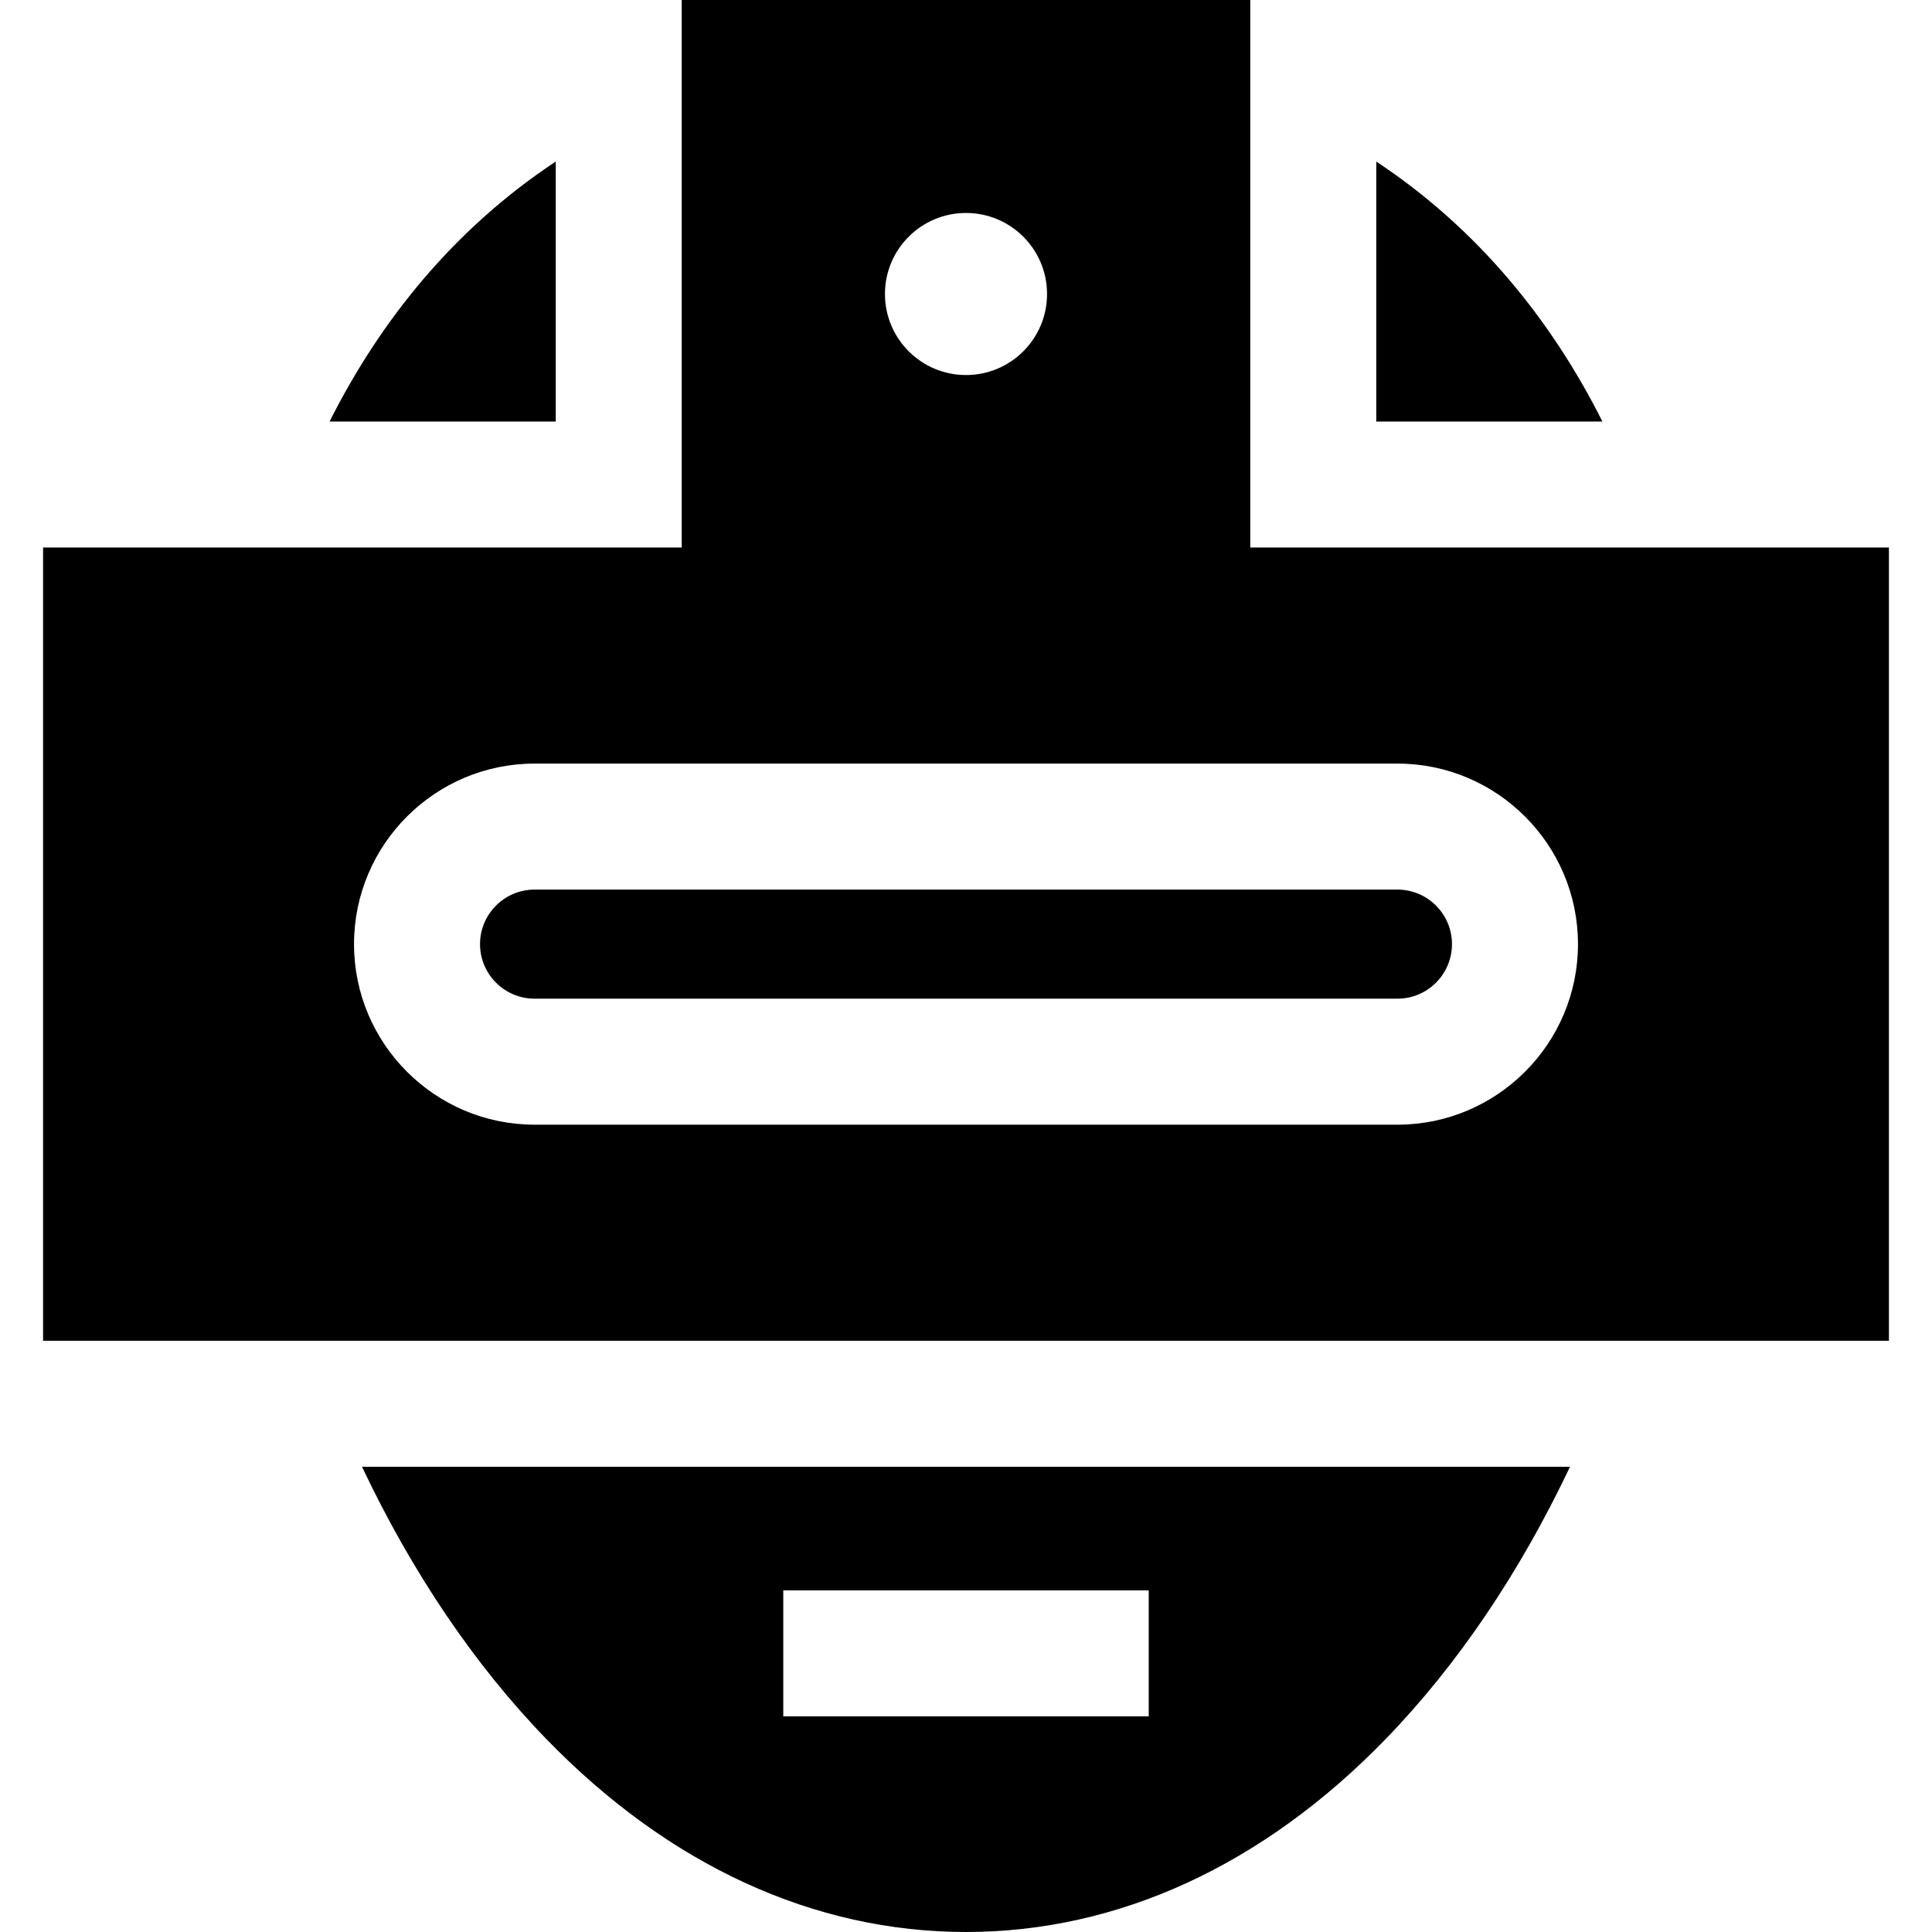
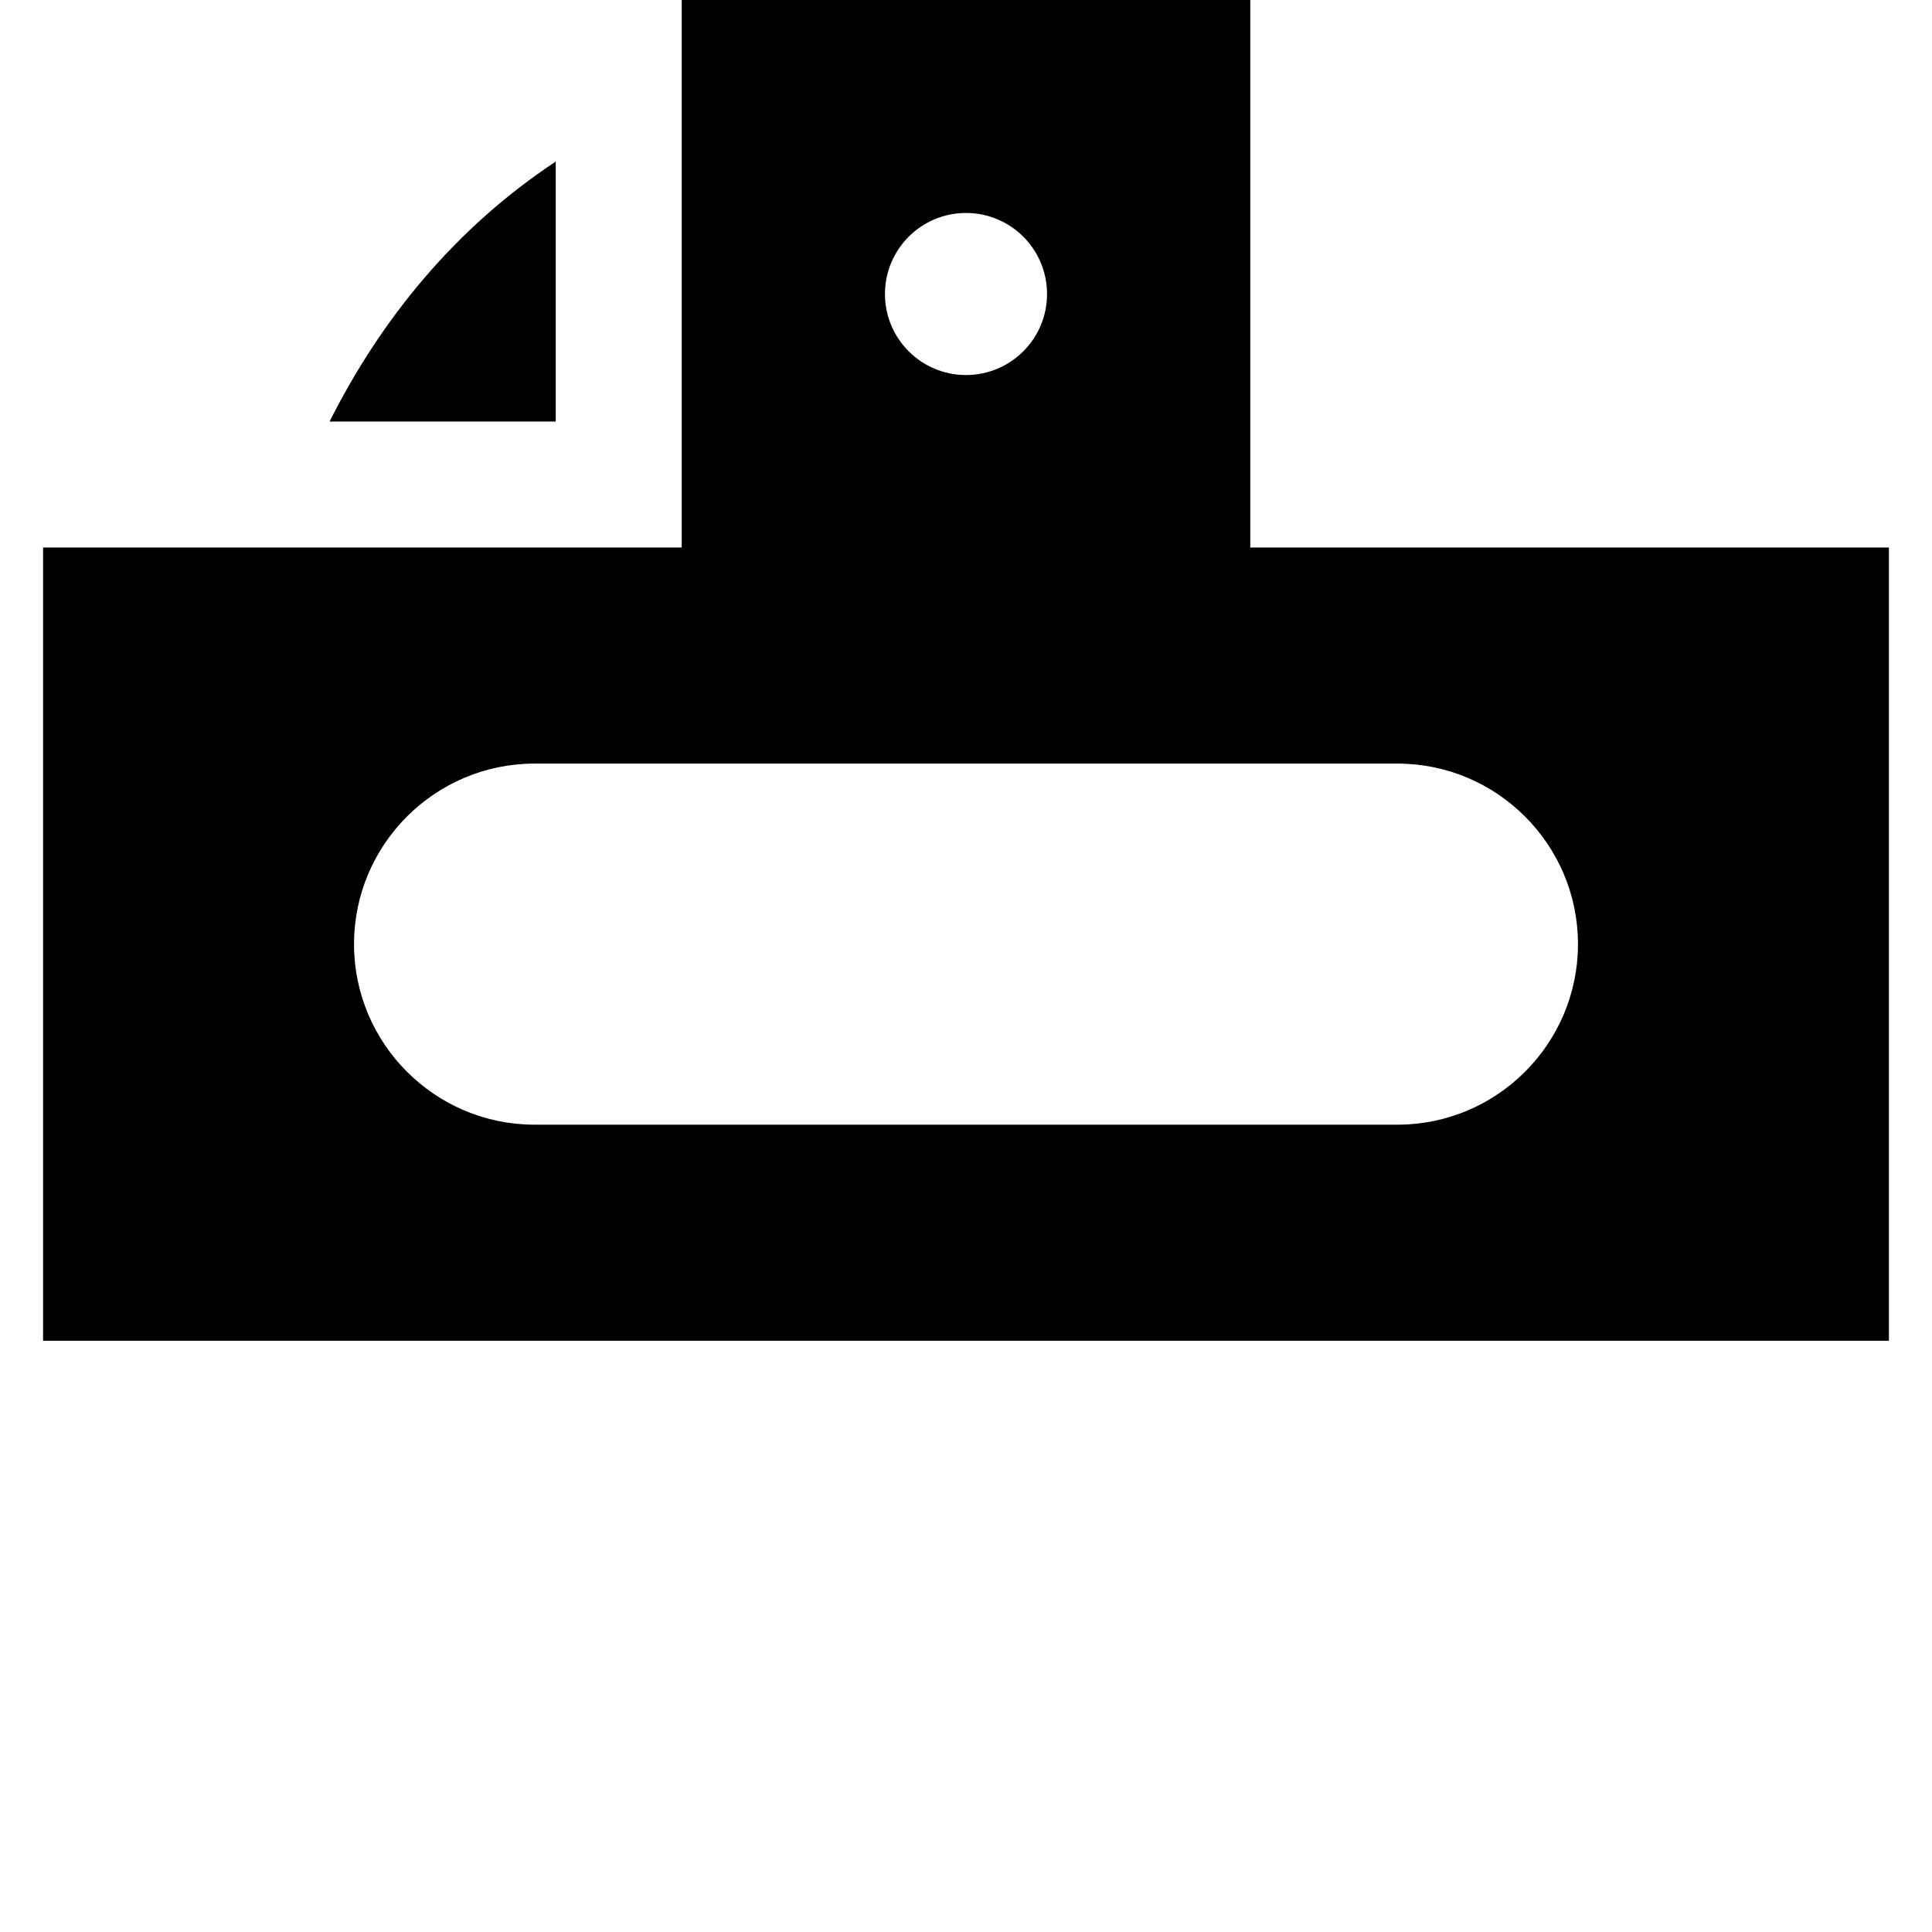
<svg xmlns="http://www.w3.org/2000/svg" width="1024" height="1024" version="1.1" id="Layer_1" x="0px" y="0px" viewBox="0 0 512 512" style="enable-background:new 0 0 512 512;" xml:space="preserve">
  <g>
    <g>
-       <path d="M370.336,235.749h-228.67c-7.971,0-14.455,6.485-14.455,14.455c0,7.97,6.485,14.455,14.455,14.455h228.669 c7.971,0,14.455-6.485,14.455-14.455C384.79,242.234,378.306,235.749,370.336,235.749z" />
-     </g>
+       </g>
  </g>
  <g>
    <g>
      <path d="M331.335,145.096V0H180.666v145.096H11.417v210.215h489.166V145.096H331.335z M256.001,56.437 c11.861,0,21.476,9.616,21.476,21.476c0,11.862-9.616,21.476-21.476,21.476s-21.476-9.614-21.476-21.476 C234.524,66.052,244.14,56.437,256.001,56.437z M370.336,298.051h-228.67c-26.382,0-47.846-21.464-47.846-47.846 c0-26.383,21.464-47.846,47.846-47.846h228.669c26.383,0,47.846,21.464,47.846,47.846 C418.181,276.587,396.718,298.051,370.336,298.051z" />
    </g>
  </g>
  <g>
    <g>
-       <path d="M95.932,388.704c13.305,28.065,29.842,52.562,48.889,72.195C177.254,494.329,215.699,512,256.001,512 s78.747-17.671,111.179-51.1c19.047-19.634,35.585-44.131,48.89-72.196H95.932z M304.426,454.851h-96.85v-33.391h96.85V454.851z" />
-     </g>
+       </g>
  </g>
  <g>
    <g>
-       <path d="M399.874,74.052c-10.369-12.19-22.121-22.612-35.148-31.236v68.89h59.93C417.701,97.868,409.427,85.283,399.874,74.052z" />
-     </g>
+       </g>
  </g>
  <g>
    <g>
      <path d="M112.127,74.052c-9.553,11.231-17.828,23.816-24.782,37.653h59.93v-68.89C134.249,51.44,122.498,61.862,112.127,74.052z" />
    </g>
  </g>
</svg>